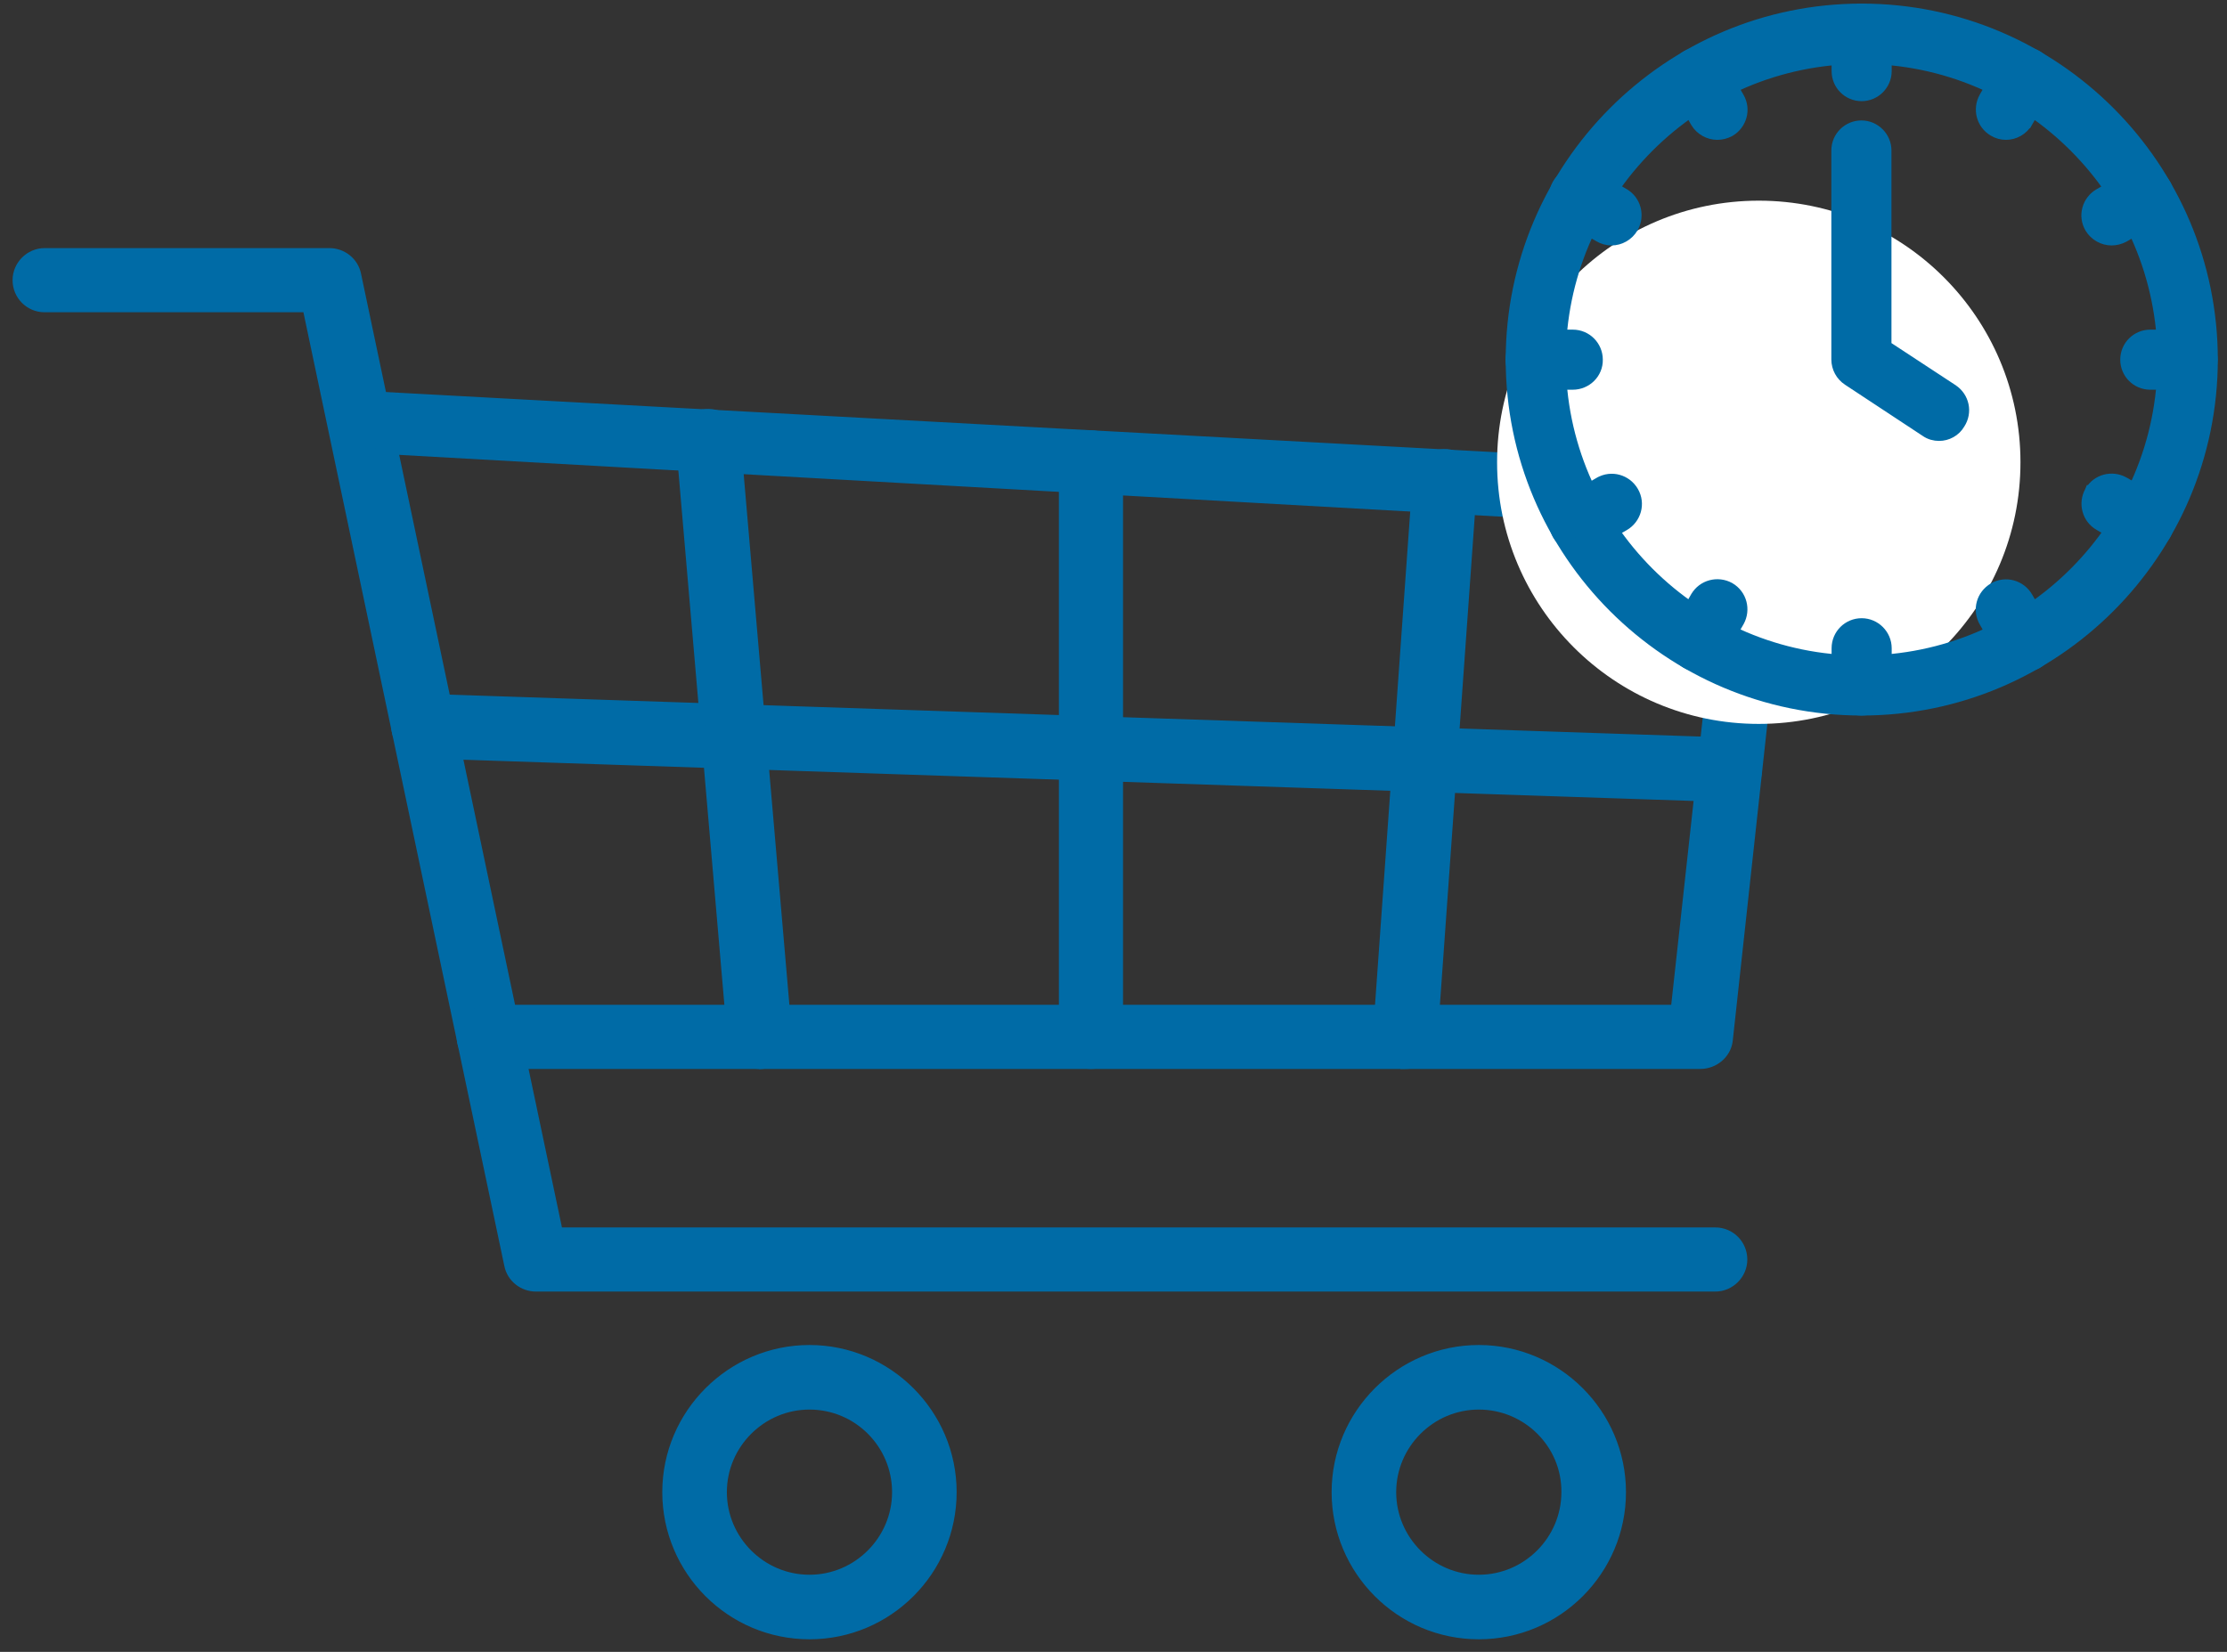
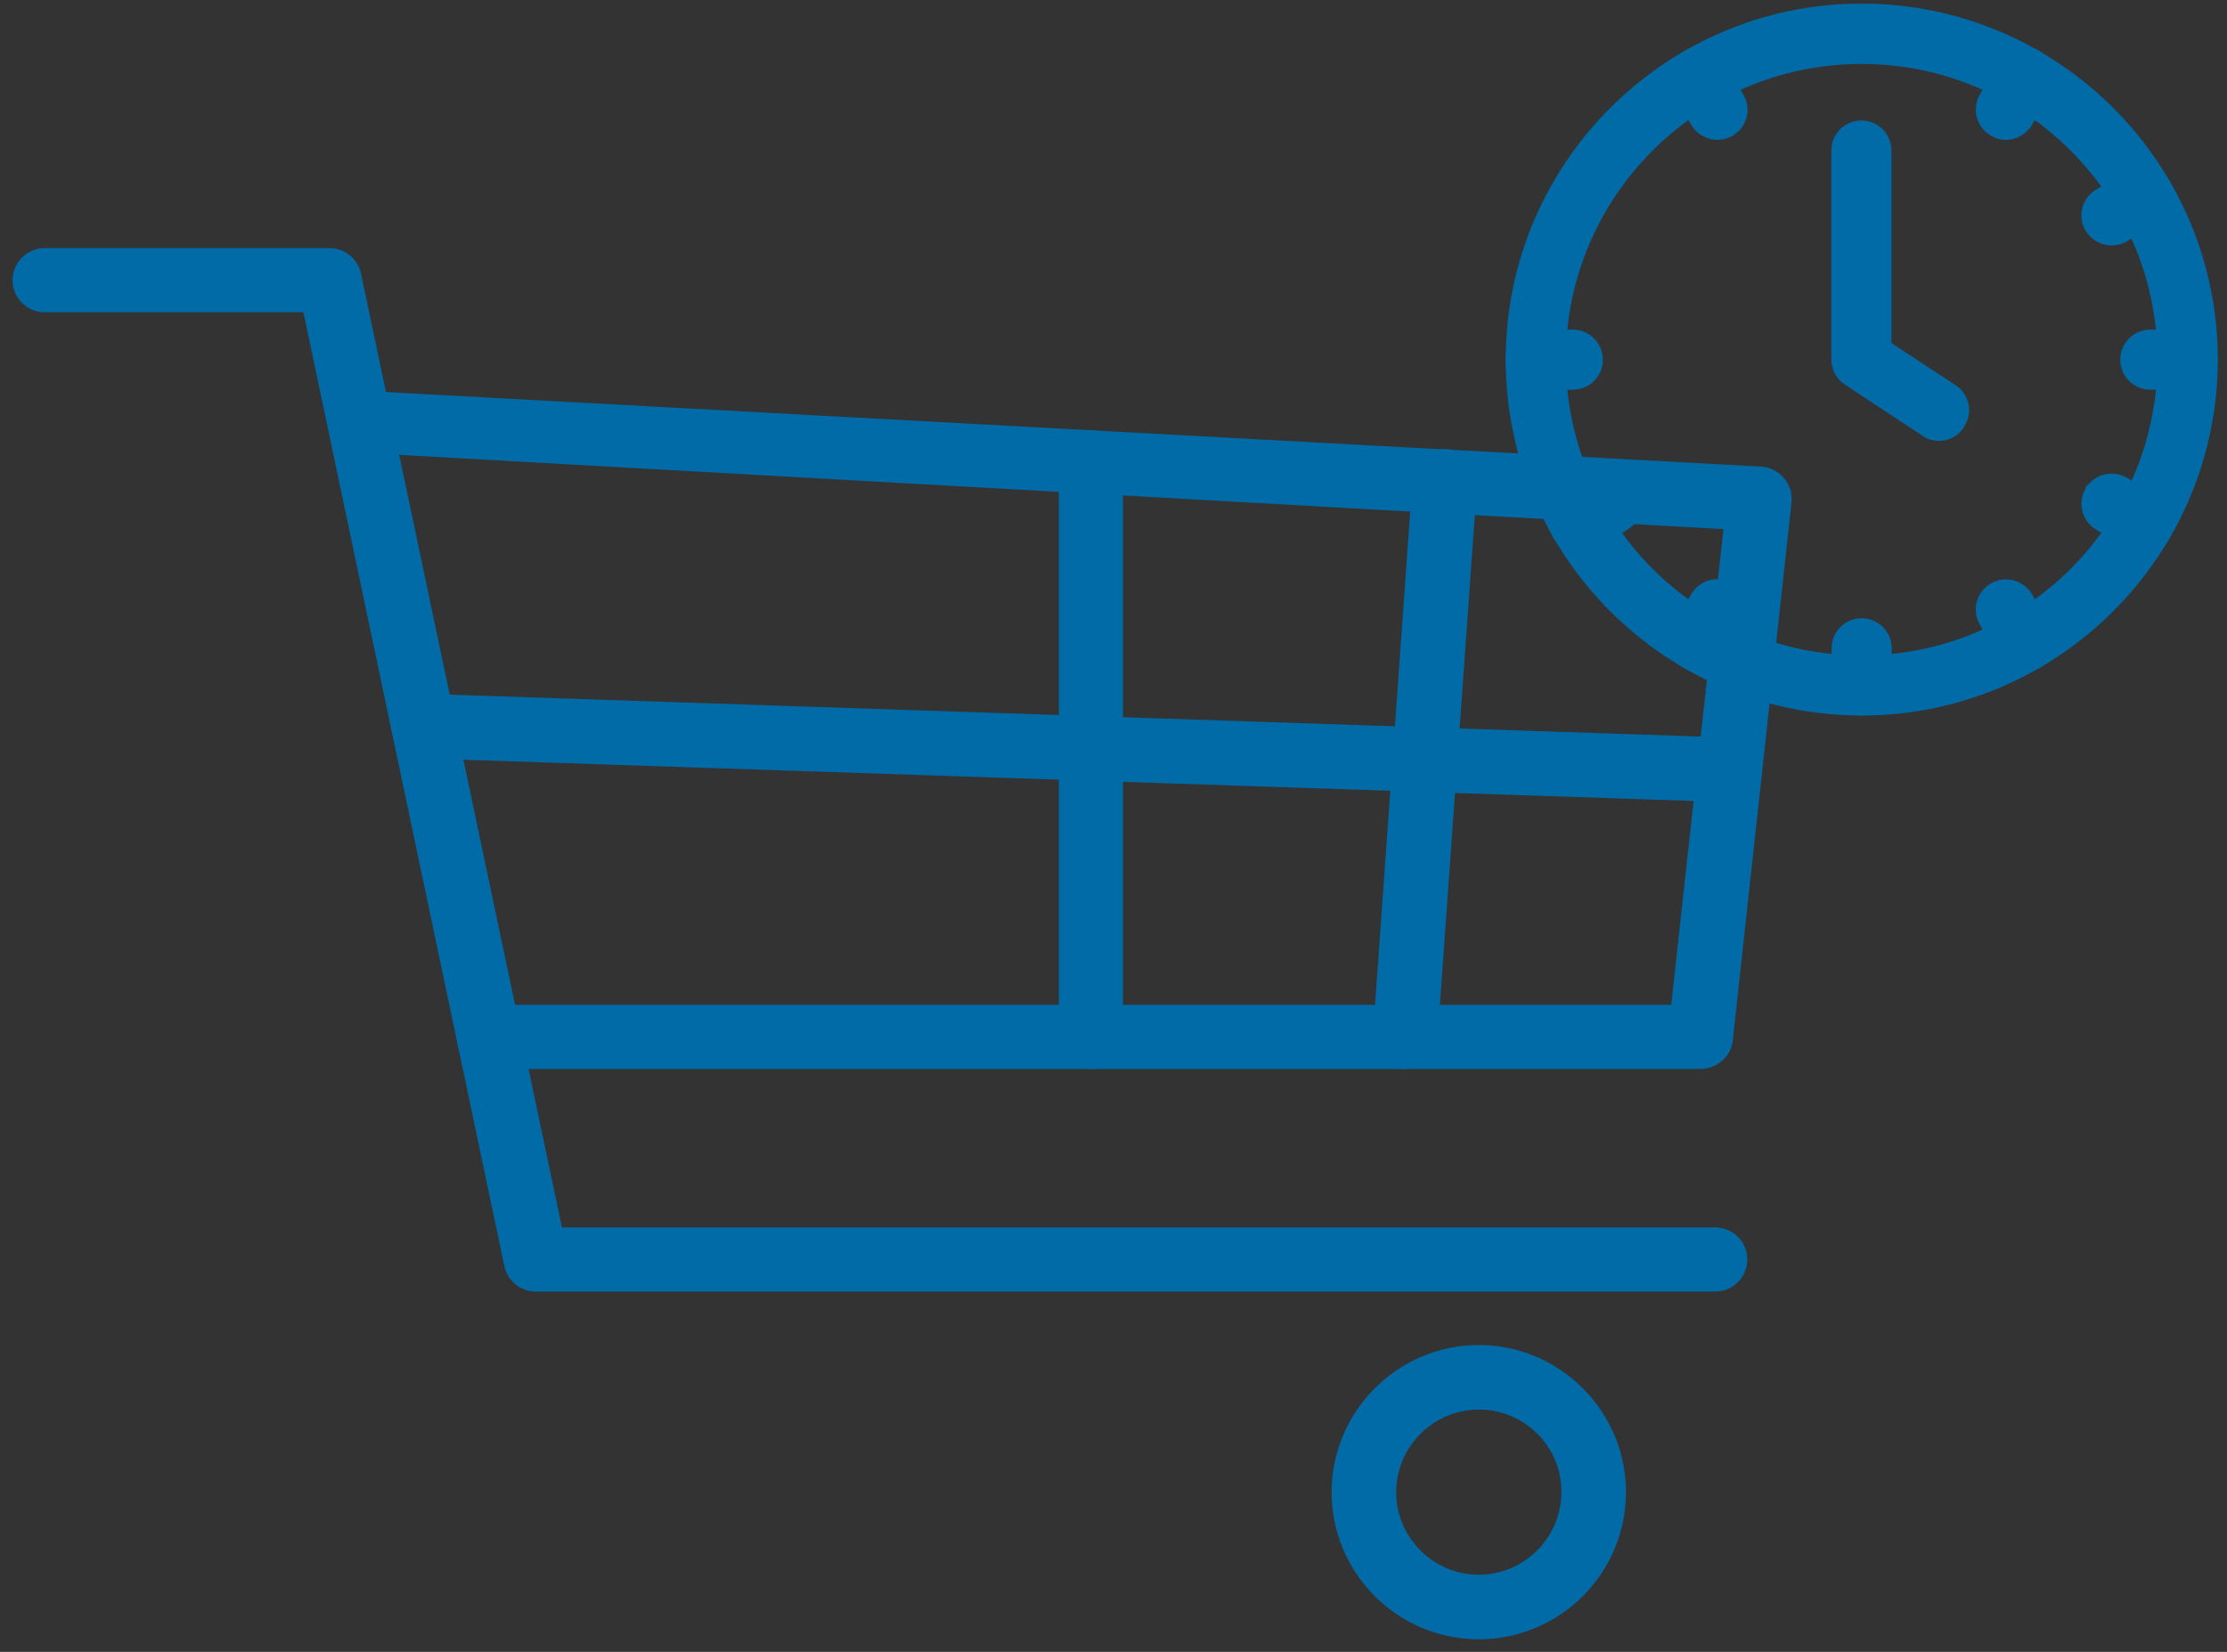
<svg xmlns="http://www.w3.org/2000/svg" width="124" height="92" viewBox="0 0 124 92" fill="none">
  <rect x="0" y="0" width="124" height="92" fill="#333333" stroke="none" />
-   <path d="M37.026 83.105C37.026 87.53 40.623 91.15 45.072 91.15C49.52 91.15 53.116 87.53 53.116 83.105C53.116 78.68 49.497 75.06 45.072 75.06C40.647 75.06 37.026 78.68 37.026 83.105ZM40.322 83.105C40.322 80.495 42.461 78.356 45.072 78.356C47.705 78.356 49.821 80.494 49.821 83.105C49.821 85.716 47.682 87.855 45.072 87.855C42.461 87.855 40.322 85.716 40.322 83.105Z" fill="#006BA6" stroke="#006BA6" stroke-width="0.3" />
  <path d="M87.089 83.104V83.105C87.089 85.716 84.951 87.855 82.34 87.855C79.729 87.855 77.59 85.716 77.59 83.105C77.59 80.495 79.729 78.356 82.34 78.356C84.975 78.356 87.112 80.495 87.089 83.104ZM74.295 83.105C74.295 87.53 77.891 91.15 82.34 91.15C86.788 91.15 90.385 87.53 90.385 83.105C90.385 78.68 86.765 75.06 82.34 75.06C77.915 75.06 74.295 78.68 74.295 83.105Z" fill="#006BA6" stroke="#006BA6" stroke-width="0.3" />
  <path d="M29.839 71.784H95.506C96.401 71.784 97.141 71.044 97.141 70.148C97.141 69.254 96.426 68.512 95.506 68.512H31.168L19.955 15.273C19.955 15.273 19.955 15.273 19.955 15.272C19.801 14.503 19.11 13.968 18.345 13.968H2.486C1.59 13.968 0.85 14.709 0.85 15.604C0.85 16.498 1.566 17.241 2.486 17.241H17.016L28.229 70.48C28.229 70.48 28.229 70.48 28.229 70.481C28.383 71.25 29.075 71.784 29.839 71.784Z" fill="#006BA6" stroke="#006BA6" stroke-width="0.3" />
  <path d="M96.128 29.329L93.189 56.113H27.215C26.32 56.113 25.579 56.853 25.579 57.749C25.579 58.643 26.295 59.385 27.215 59.385H94.669C95.507 59.385 96.225 58.776 96.328 57.977L96.328 57.974L99.602 27.974C99.653 27.514 99.5 27.055 99.219 26.723L99.219 26.722C98.914 26.367 98.504 26.162 98.045 26.136L98.044 26.136L20.095 21.91C20.095 21.91 20.095 21.91 20.095 21.91L20.095 21.91L20.087 22.06C19.251 22.013 18.554 22.64 18.508 23.476C18.461 24.312 19.088 25.009 19.924 25.055L96.128 29.329Z" fill="#006BA6" stroke="#006BA6" stroke-width="0.3" />
  <path d="M96.244 44.524V44.524H96.249H96.249H96.249H96.249H96.249H96.249H96.25H96.25H96.25H96.25H96.25H96.25H96.25H96.251H96.251H96.251H96.251H96.251H96.251H96.251H96.251H96.252H96.252H96.252H96.252H96.252H96.252H96.252H96.252H96.253H96.253H96.253H96.253H96.253H96.253H96.253H96.253H96.254H96.254H96.254H96.254H96.254H96.254H96.254H96.254H96.254H96.255H96.255H96.255H96.255H96.255H96.255H96.255H96.255H96.255H96.256H96.256H96.256H96.256H96.256H96.256H96.256H96.256H96.256H96.257H96.257H96.257H96.257H96.257H96.257H96.257H96.257H96.257H96.257H96.258H96.258H96.258H96.258H96.258H96.258H96.258H96.258H96.258H96.258H96.259H96.259H96.259H96.259H96.259H96.259H96.259H96.259H96.259H96.259H96.26H96.26H96.26H96.26H96.26H96.26H96.26H96.26H96.26H96.26H96.26H96.26H96.261H96.261H96.261H96.261H96.261H96.261H96.261H96.261H96.261H96.261H96.261H96.262H96.262H96.262H96.262H96.262H96.262H96.262H96.262H96.262H96.262H96.263H96.263H96.263H96.263H96.263H96.263H96.263H96.263H96.263H96.263H96.263H96.263H96.263H96.263H96.264H96.264H96.264H96.264H96.264H96.264H96.264H96.264H96.264H96.264H96.264H96.264H96.265H96.265H96.265H96.265H96.265H96.265H96.265H96.265H96.265H96.265H96.265H96.265H96.266H96.266H96.266H96.266H96.266H96.266H96.266H96.266H96.266H96.266H96.266H96.266H96.266H96.266H96.266H96.267H96.267H96.267H96.267H96.267H96.267H96.267H96.267H96.267H96.267H96.267H96.267H96.267H96.267H96.268H96.268H96.268H96.268H96.268H96.268H96.268H96.268H96.268H96.268H96.268H96.268H96.268H96.269H96.269H96.269H96.269H96.269H96.269H96.269H96.269H96.269H96.269H96.269H96.269H96.269H96.269H96.269H96.269H96.27H96.27H96.27H96.27H96.27H96.27H96.27H96.27H96.27H96.27H96.27H96.27H96.27H96.27H96.27H96.271H96.271H96.271H96.271H96.271H96.271H96.271H96.271H96.271H96.271H96.271H96.271H96.271H96.272H96.272H96.272H96.272H96.272H96.272H96.272H96.272H96.272H96.272H96.272H96.272H96.272H96.272H96.272H96.272H96.272H96.273H96.273H96.273H96.273H96.273H96.273H96.273H96.273H96.273H96.273H96.273H96.273H96.273H96.273H96.273H96.274H96.274H96.274H96.274H96.274H96.274H96.274H96.274H96.274H96.274H96.274H96.274H96.274H96.275H96.275H96.275H96.275H96.275H96.275H96.275H96.275H96.275H96.275H96.275H96.275H96.275H96.275H96.275H96.275H96.276H96.276H96.276H96.276H96.276H96.276H96.276H96.276H96.276H96.276H96.276H96.276H96.276H96.276H96.277H96.277H96.277H96.277H96.277H96.277H96.277H96.277H96.277H96.277H96.277H96.277H96.278H96.278H96.278H96.278H96.278H96.278H96.278H96.278H96.278H96.278H96.278H96.278H96.278H96.278H96.278H96.279H96.279H96.279H96.279H96.279H96.279H96.279H96.279H96.279H96.279H96.279H96.279H96.279H96.28H96.28H96.28H96.28H96.28H96.28H96.28H96.28H96.28H96.28H96.28H96.281H96.281H96.281H96.281H96.281H96.281H96.281H96.281H96.281H96.281H96.281H96.281H96.281H96.282H96.282H96.282H96.282H96.282H96.282H96.282H96.282H96.282H96.282H96.282H96.282H96.283H96.283H96.283H96.283H96.283H96.283H96.283H96.283H96.283H96.283H96.284H96.284H96.284H96.284H96.284H96.284H96.284H96.284H96.284H96.284H96.284H96.285H96.285H96.285H96.285H96.285H96.285H96.285H96.285H96.285H96.285H96.285H96.286H96.286H96.286H96.286H96.286H96.286H96.286H96.286H96.286H96.287H96.287H96.287H96.287H96.287H96.287H96.287H96.287H96.287H96.287H96.288H96.288H96.288H96.288H96.288H96.288H96.288H96.288H96.288H96.289H96.289H96.289H96.289H96.289H96.289H96.289H96.289H96.29H96.29H96.29H96.29H96.29H96.29H96.29H96.29H96.29H96.291H96.291H96.291H96.291H96.291H96.291H96.291H96.291H96.291H96.292H96.292H96.292H96.292H96.292H96.292H96.292H96.293H96.293H96.293H96.293H96.293H96.293H96.293H96.293H96.294H96.294H96.294H96.294H96.294H96.294H96.294H96.294H96.295H96.295C97.185 44.524 97.929 43.836 97.954 42.939V42.939C97.98 42.024 97.292 41.255 96.369 41.229C96.369 41.229 96.369 41.229 96.369 41.229L23.648 38.791C23.647 38.791 23.647 38.791 23.646 38.791C22.726 38.741 21.959 39.458 21.934 40.376C21.908 41.29 22.596 42.06 23.519 42.086C23.519 42.086 23.519 42.086 23.519 42.086L96.244 44.524Z" fill="#006BA6" stroke="#006BA6" stroke-width="0.3" />
-   <path d="M40.649 57.878L40.649 57.878C40.726 58.745 41.442 59.385 42.285 59.385H42.285H42.286H42.286H42.286H42.286H42.287H42.287H42.287H42.288H42.288H42.288H42.288H42.289H42.289H42.289H42.289H42.29H42.29H42.29H42.291H42.291H42.291H42.291H42.292H42.292H42.292H42.292H42.293H42.293H42.293H42.294H42.294H42.294H42.294H42.295H42.295H42.295H42.295H42.296H42.296H42.296H42.297H42.297H42.297H42.297H42.298H42.298H42.298H42.298H42.299H42.299H42.299H42.3H42.3H42.3H42.3H42.301H42.301H42.301H42.301H42.302H42.302H42.302H42.303H42.303H42.303H42.303H42.304H42.304H42.304H42.304H42.305H42.305H42.305H42.306H42.306H42.306H42.306H42.307H42.307H42.307H42.307H42.308H42.308H42.308H42.309H42.309H42.309H42.309H42.31H42.31H42.31H42.31H42.311H42.311H42.311H42.312H42.312H42.312H42.312H42.313H42.313H42.313H42.313H42.314H42.314H42.314H42.315H42.315H42.315H42.315H42.316H42.316H42.316H42.316H42.317H42.317H42.317H42.318H42.318H42.318H42.318H42.319H42.319H42.319H42.319H42.32H42.32H42.32H42.321H42.321H42.321H42.321H42.322H42.322H42.322H42.322H42.323H42.323H42.323H42.323H42.324H42.324H42.324H42.325H42.325H42.325H42.325H42.326H42.326H42.326H42.326H42.327H42.327H42.327H42.328H42.328H42.328H42.328H42.329H42.329H42.329H42.329H42.33H42.33H42.33H42.331H42.331H42.331H42.331H42.332H42.332H42.332H42.332H42.333H42.333H42.333H42.334H42.334H42.334H42.334H42.334H42.335H42.335H42.335H42.336H42.336H42.336H42.336H42.337H42.337H42.337H42.337H42.338H42.338H42.338H42.339H42.339H42.339H42.339H42.34H42.34H42.34H42.34H42.341H42.341H42.341H42.342H42.342H42.342H42.342H42.343H42.343H42.343H42.343H42.344H42.344H42.344H42.345H42.345H42.345H42.345H42.346H42.346H42.346H42.346H42.347H42.347H42.347H42.347H42.348H42.348H42.348H42.349H42.349H42.349H42.349H42.35H42.35H42.35H42.35H42.351H42.351H42.351H42.352H42.352H42.352H42.352H42.353H42.353H42.353H42.353H42.354H42.354H42.354H42.355H42.355H42.355H42.355H42.356H42.356H42.356H42.356H42.357H42.357H42.357H42.358H42.358H42.358H42.358H42.359H42.359H42.359H42.359H42.36H42.36H42.36H42.361H42.361H42.361H42.361H42.362H42.362H42.362H42.362H42.363H42.363H42.363H42.364H42.364H42.364H42.364H42.365H42.365H42.365H42.365H42.366H42.366H42.366H42.367H42.367H42.367H42.367H42.368H42.368H42.368H42.368H42.369H42.369H42.369H42.37H42.37H42.37H42.37H42.371H42.371H42.371H42.371H42.372H42.372H42.372H42.373H42.373H42.373H42.373H42.374H42.374H42.374H42.374H42.375H42.375H42.375H42.375H42.376H42.376H42.376H42.377H42.377H42.377H42.377H42.378H42.378H42.378H42.378H42.379H42.379H42.379H42.38H42.38H42.38H42.38H42.381H42.381H42.381H42.381H42.382H42.382H42.382H42.383H42.383H42.383H42.383H42.384H42.384H42.384H42.384H42.385H42.385H42.385H42.386H42.386H42.386H42.386H42.387H42.387H42.387H42.387H42.388H42.388H42.388H42.389H42.389H42.389H42.389H42.389H42.39H42.39H42.39H42.391H42.391H42.391H42.391H42.392H42.392H42.392H42.392H42.393H42.393H42.393H42.394H42.394H42.394H42.394H42.395H42.395H42.395H42.395H42.396H42.396H42.396H42.397H42.397H42.397H42.397H42.398H42.398H42.398H42.398H42.399H42.399H42.399H42.4H42.4H42.4H42.4H42.401H42.401H42.401H42.401H42.402H42.402H42.402H42.403H42.403H42.403H42.403H42.404H42.404H42.404H42.404H42.405H42.405H42.405H42.406H42.406H42.406H42.406H42.407H42.407H42.407H42.407H42.408H42.408H42.408H42.408H42.409H42.409H42.409H42.41H42.41H42.41H42.41H42.411H42.411H42.411H42.411H42.412H42.412H42.412H42.413H42.413H42.413H42.413H42.414H42.414H42.414H42.414H42.415H42.415H42.415H42.416H42.416H42.416H42.416H42.417H42.417H42.417H42.417H42.418H42.418H42.418H42.419H42.419H42.419H42.419H42.42H42.42H42.42H42.42H42.421H42.421H42.421H42.422H42.422H42.422H42.422H42.423H42.423H42.423H42.423H42.424H42.424V59.386L42.437 59.385C43.357 59.308 44.02 58.49 43.944 57.597L43.944 57.597L41.088 24.439C41.088 24.439 41.088 24.439 41.088 24.439C41.011 23.518 40.194 22.855 39.3 22.932C38.38 23.009 37.717 23.826 37.793 24.72L37.793 24.72L40.649 57.878Z" fill="#006BA6" stroke="#006BA6" stroke-width="0.3" />
  <path d="M59.109 57.749C59.109 58.643 59.825 59.385 60.745 59.385C61.641 59.385 62.381 58.645 62.381 57.749V25.752C62.381 24.856 61.641 24.116 60.745 24.116C59.851 24.116 59.109 24.831 59.109 25.752V57.749Z" fill="#006BA6" stroke="#006BA6" stroke-width="0.3" />
  <path d="M78.124 59.384L78.124 59.385H78.137H78.137H78.138H78.138H78.138H78.138H78.139H78.139H78.139H78.14H78.14H78.14H78.14H78.141H78.141H78.141H78.141H78.142H78.142H78.142H78.142H78.143H78.143H78.143H78.144H78.144H78.144H78.144H78.144H78.145H78.145H78.145H78.146H78.146H78.146H78.146H78.147H78.147H78.147H78.147H78.148H78.148H78.148H78.148H78.149H78.149H78.149H78.149H78.15H78.15H78.15H78.15H78.151H78.151H78.151H78.151H78.152H78.152H78.152H78.152H78.153H78.153H78.153H78.153H78.153H78.154H78.154H78.154H78.154H78.155H78.155H78.155H78.156H78.156H78.156H78.156H78.156H78.157H78.157H78.157H78.157H78.158H78.158H78.158H78.158H78.159H78.159H78.159H78.159H78.159H78.16H78.16H78.16H78.16H78.161H78.161H78.161H78.161H78.162H78.162H78.162H78.162H78.162H78.163H78.163H78.163H78.163H78.164H78.164H78.164H78.164H78.165H78.165H78.165H78.165H78.165H78.166H78.166H78.166H78.166H78.167H78.167H78.167H78.167H78.168H78.168H78.168H78.168H78.168H78.169H78.169H78.169H78.169H78.169H78.17H78.17H78.17H78.17H78.171H78.171H78.171H78.171H78.171H78.172H78.172H78.172H78.172H78.172H78.173H78.173H78.173H78.173H78.174H78.174H78.174H78.174H78.174H78.175H78.175H78.175H78.175H78.175H78.176H78.176H78.176H78.176H78.177H78.177H78.177H78.177H78.177H78.178H78.178H78.178H78.178H78.178H78.179H78.179H78.179H78.179H78.18H78.18H78.18H78.18H78.18H78.181H78.181H78.181H78.181H78.181H78.182H78.182H78.182H78.182H78.183H78.183H78.183H78.183H78.183H78.183H78.184H78.184H78.184H78.184H78.185H78.185H78.185H78.185H78.185H78.186H78.186H78.186H78.186H78.186H78.187H78.187H78.187H78.187H78.187H78.188H78.188H78.188H78.188H78.189H78.189H78.189H78.189H78.189H78.189H78.19H78.19H78.19H78.19H78.191H78.191H78.191H78.191H78.191H78.192H78.192H78.192H78.192H78.192H78.193H78.193H78.193H78.193H78.193H78.194H78.194H78.194H78.194H78.194H78.195H78.195H78.195H78.195H78.195H78.196H78.196H78.196H78.196H78.197H78.197H78.197H78.197H78.197H78.198H78.198H78.198H78.198H78.198H78.198H78.199H78.199H78.199H78.199H78.2H78.2H78.2H78.2H78.2H78.201H78.201H78.201H78.201H78.201H78.202H78.202H78.202H78.202H78.202H78.203H78.203H78.203H78.203H78.203H78.204H78.204H78.204H78.204H78.204H78.205H78.205H78.205H78.205H78.206H78.206H78.206H78.206H78.206H78.207H78.207H78.207H78.207H78.207H78.208H78.208H78.208H78.208H78.208H78.209H78.209H78.209H78.209H78.209H78.21H78.21H78.21H78.21H78.21H78.211H78.211H78.211H78.211H78.212H78.212H78.212H78.212H78.212H78.213H78.213H78.213H78.213H78.213H78.214H78.214H78.214H78.214H78.215H78.215H78.215H78.215H78.215H78.216H78.216H78.216H78.216H78.216H78.217H78.217H78.217H78.217H78.218H78.218H78.218H78.218H78.218H78.219H78.219H78.219H78.219H78.219H78.22H78.22H78.22H78.22H78.221H78.221H78.221H78.221H78.222H78.222H78.222H78.222H78.222H78.223H78.223H78.223H78.223H78.224H78.224H78.224H78.224H78.224H78.225H78.225H78.225H78.225H78.225H78.226H78.226H78.226H78.226H78.227H78.227H78.227H78.227H78.228H78.228H78.228H78.228H78.228H78.229H78.229H78.229H78.229H78.23H78.23H78.23H78.23H78.231H78.231H78.231H78.231H78.231H78.232H78.232H78.232H78.232H78.233H78.233H78.233H78.233H78.234H78.234H78.234H78.234H78.234H78.235H78.235H78.235H78.236H78.236H78.236H78.236H78.236H78.237H78.237H78.237H78.237H78.238H78.238H78.238H78.238H78.239H78.239H78.239H78.239H78.24H78.24H78.24H78.24H78.241H78.241H78.241H78.241H78.242H78.242H78.242H78.242H78.243H78.243H78.243H78.243H78.244H78.244H78.244H78.244H78.245H78.245H78.245H78.245H78.246H78.246H78.246H78.246H78.247H78.247H78.247H78.248H78.248H78.248H78.248H78.249H78.249H78.249H78.249H78.25H78.25H78.25H78.25H78.251H78.251H78.251H78.251H78.252H78.252H78.252H78.252H78.253H78.253H78.253C79.121 59.385 79.837 58.721 79.889 57.852C79.889 57.851 79.889 57.851 79.889 57.85L82.095 26.923L82.095 26.923L82.095 26.921C82.146 26.003 81.457 25.238 80.565 25.161L80.565 25.161L80.56 25.161C79.642 25.11 78.876 25.799 78.8 26.691L78.8 26.691L78.8 26.693L76.594 57.622L76.594 57.622L76.594 57.624C76.543 58.543 77.233 59.308 78.124 59.384Z" fill="#006BA6" stroke="#006BA6" stroke-width="0.3" />
-   <circle cx="97.929" cy="25.747" r="14.571" fill="white" />
  <path d="M123.089 20.033V20.032C123.089 9.32 114.369 0.6 103.657 0.6C92.958 0.6 84.238 9.32 84.238 20.032C84.238 30.731 92.944 39.451 103.657 39.451C114.37 39.451 123.075 30.745 123.089 20.033ZM86.784 20.032C86.784 10.73 94.355 3.16 103.657 3.16C112.958 3.16 120.516 10.73 120.529 20.032C120.529 29.335 112.959 36.905 103.657 36.905C94.355 36.905 86.784 29.335 86.784 20.032Z" fill="#006BA6" stroke="#006BA6" stroke-width="0.8" />
-   <path d="M102.384 3.96C102.384 4.655 102.941 5.234 103.657 5.234C104.356 5.234 104.93 4.659 104.93 3.96V1.887C104.93 1.188 104.356 0.614 103.657 0.614C102.963 0.614 102.384 1.171 102.384 1.887V3.96Z" fill="#006BA6" stroke="#006BA6" stroke-width="0.8" />
  <path d="M94.511 6.752L94.511 6.752L94.514 6.759C94.751 7.153 95.182 7.389 95.621 7.389C95.844 7.389 96.055 7.329 96.237 7.238L96.248 7.232L96.259 7.226C96.867 6.873 97.091 6.099 96.732 5.479C96.732 5.479 96.732 5.479 96.732 5.479L95.695 3.679L95.695 3.679L95.695 3.678C95.342 3.07 94.568 2.845 93.947 3.205C93.34 3.558 93.115 4.332 93.475 4.952C93.475 4.952 93.475 4.952 93.475 4.953L94.511 6.752Z" fill="#006BA6" stroke="#006BA6" stroke-width="0.8" />
-   <path d="M87.289 12.056L87.289 12.056L87.29 12.057L89.089 13.092C89.285 13.209 89.505 13.27 89.728 13.27C90.17 13.27 90.603 13.03 90.839 12.618L90.839 12.618L90.842 12.612C91.175 12.005 90.982 11.231 90.365 10.873L90.365 10.873L90.364 10.872L88.563 9.835L88.563 9.835L88.556 9.831C87.949 9.498 87.175 9.691 86.817 10.308L86.817 10.308L86.812 10.317C86.479 10.924 86.672 11.697 87.289 12.056Z" fill="#006BA6" stroke="#006BA6" stroke-width="0.8" />
  <path d="M85.498 21.305H87.572C88.276 21.305 88.862 20.738 88.845 20.027C88.842 19.335 88.286 18.759 87.572 18.759H85.498C84.804 18.759 84.225 19.316 84.225 20.032C84.225 20.727 84.782 21.305 85.498 21.305Z" fill="#006BA6" stroke="#006BA6" stroke-width="0.8" />
  <path d="M86.83 29.743L86.83 29.743L86.833 29.748C87.07 30.142 87.501 30.378 87.94 30.378C88.162 30.378 88.373 30.318 88.556 30.227L88.566 30.222L88.576 30.216L90.377 29.179L90.377 29.179L90.379 29.178C90.986 28.826 91.211 28.051 90.851 27.431C90.498 26.824 89.725 26.598 89.105 26.958C89.104 26.958 89.104 26.958 89.104 26.958L87.304 27.995L87.304 27.995L87.303 27.995C86.695 28.348 86.47 29.122 86.83 29.743Z" fill="#006BA6" stroke="#006BA6" stroke-width="0.8" />
  <path d="M93.474 35.1L93.474 35.1L93.47 35.107C93.138 35.713 93.33 36.486 93.945 36.845C94.142 36.962 94.362 37.023 94.584 37.023C95.035 37.023 95.445 36.776 95.689 36.383L95.689 36.383L95.695 36.372L96.732 34.571L96.732 34.571L96.736 34.564C97.069 33.957 96.876 33.184 96.259 32.825L96.259 32.825L96.25 32.82C95.644 32.488 94.87 32.681 94.511 33.298L94.511 33.298L94.51 33.299L93.474 35.1Z" fill="#006BA6" stroke="#006BA6" stroke-width="0.8" />
  <path d="M102.384 38.178C102.384 38.873 102.941 39.451 103.657 39.451C104.356 39.451 104.93 38.876 104.93 38.178V36.104C104.93 35.406 104.356 34.831 103.657 34.831C102.963 34.831 102.384 35.388 102.384 36.104V38.178Z" fill="#006BA6" stroke="#006BA6" stroke-width="0.8" />
-   <path d="M111.619 36.386L111.619 36.386L111.623 36.392C111.86 36.786 112.291 37.023 112.73 37.023C112.952 37.023 113.163 36.963 113.346 36.871L113.357 36.866L113.368 36.86C113.975 36.507 114.2 35.733 113.841 35.113C113.841 35.113 113.84 35.112 113.84 35.112L112.804 33.313L112.804 33.313L112.803 33.311C112.45 32.704 111.676 32.479 111.056 32.839C110.448 33.191 110.223 33.965 110.583 34.586C110.583 34.586 110.583 34.586 110.583 34.586L111.619 36.386Z" fill="#006BA6" stroke="#006BA6" stroke-width="0.8" />
+   <path d="M111.619 36.386L111.619 36.386L111.623 36.392C111.86 36.786 112.291 37.023 112.73 37.023C112.952 37.023 113.163 36.963 113.346 36.871L113.368 36.86C113.975 36.507 114.2 35.733 113.841 35.113C113.841 35.113 113.84 35.112 113.84 35.112L112.804 33.313L112.804 33.313L112.803 33.311C112.45 32.704 111.676 32.479 111.056 32.839C110.448 33.191 110.223 33.965 110.583 34.586C110.583 34.586 110.583 34.586 110.583 34.586L111.619 36.386Z" fill="#006BA6" stroke="#006BA6" stroke-width="0.8" />
  <path d="M116.936 29.165L116.936 29.165L116.937 29.165L118.736 30.201C118.932 30.318 119.152 30.378 119.375 30.378C119.817 30.378 120.234 30.153 120.483 29.732L120.483 29.732L120.489 29.721C120.822 29.114 120.629 28.34 120.012 27.982L120.012 27.982L120.011 27.981L118.21 26.944L118.21 26.944L118.203 26.94C117.596 26.607 116.822 26.8 116.464 27.417L116.463 27.417L116.459 27.426C116.126 28.032 116.319 28.806 116.936 29.165Z" fill="#006BA6" stroke="#006BA6" stroke-width="0.8" />
  <path d="M119.729 21.305H121.803C122.501 21.305 123.076 20.731 123.076 20.032C123.076 19.338 122.519 18.759 121.803 18.759H119.729C119.035 18.759 118.456 19.316 118.456 20.032C118.456 20.727 119.013 21.305 119.729 21.305Z" fill="#006BA6" stroke="#006BA6" stroke-width="0.8" />
  <path d="M116.464 12.634L116.464 12.634L116.467 12.639C116.703 13.033 117.134 13.27 117.574 13.27C117.796 13.27 118.007 13.21 118.189 13.118L118.2 13.113L118.21 13.107L120.011 12.07L120.011 12.07L120.012 12.07C120.62 11.717 120.844 10.943 120.484 10.322C120.132 9.715 119.358 9.49 118.738 9.849C118.738 9.85 118.737 9.85 118.737 9.85L116.937 10.886L116.937 10.886L116.936 10.887C116.328 11.239 116.104 12.014 116.464 12.634Z" fill="#006BA6" stroke="#006BA6" stroke-width="0.8" />
  <path d="M110.582 5.466L110.582 5.466L110.578 5.474C110.246 6.08 110.438 6.852 111.053 7.211C111.25 7.329 111.47 7.389 111.693 7.389C112.135 7.389 112.568 7.15 112.804 6.738C112.804 6.738 112.804 6.738 112.805 6.738L113.841 4.938L113.841 4.938L113.845 4.931C114.178 4.324 113.985 3.55 113.368 3.192L113.368 3.192L113.359 3.187C112.752 2.854 111.978 3.047 111.62 3.664L111.62 3.664L111.619 3.665L110.582 5.466Z" fill="#006BA6" stroke="#006BA6" stroke-width="0.8" />
  <path d="M102.944 21.088L102.946 21.089L107.264 23.936C107.491 24.099 107.738 24.157 107.969 24.157C108.385 24.157 108.806 23.942 109.034 23.542C109.419 22.949 109.255 22.178 108.668 21.787L108.666 21.785L104.917 19.325V8.381C104.917 7.683 104.342 7.108 103.644 7.108C102.95 7.108 102.37 7.665 102.37 8.381V20.019C102.37 20.455 102.59 20.852 102.944 21.088Z" fill="#006BA6" stroke="#006BA6" stroke-width="0.8" />
</svg>